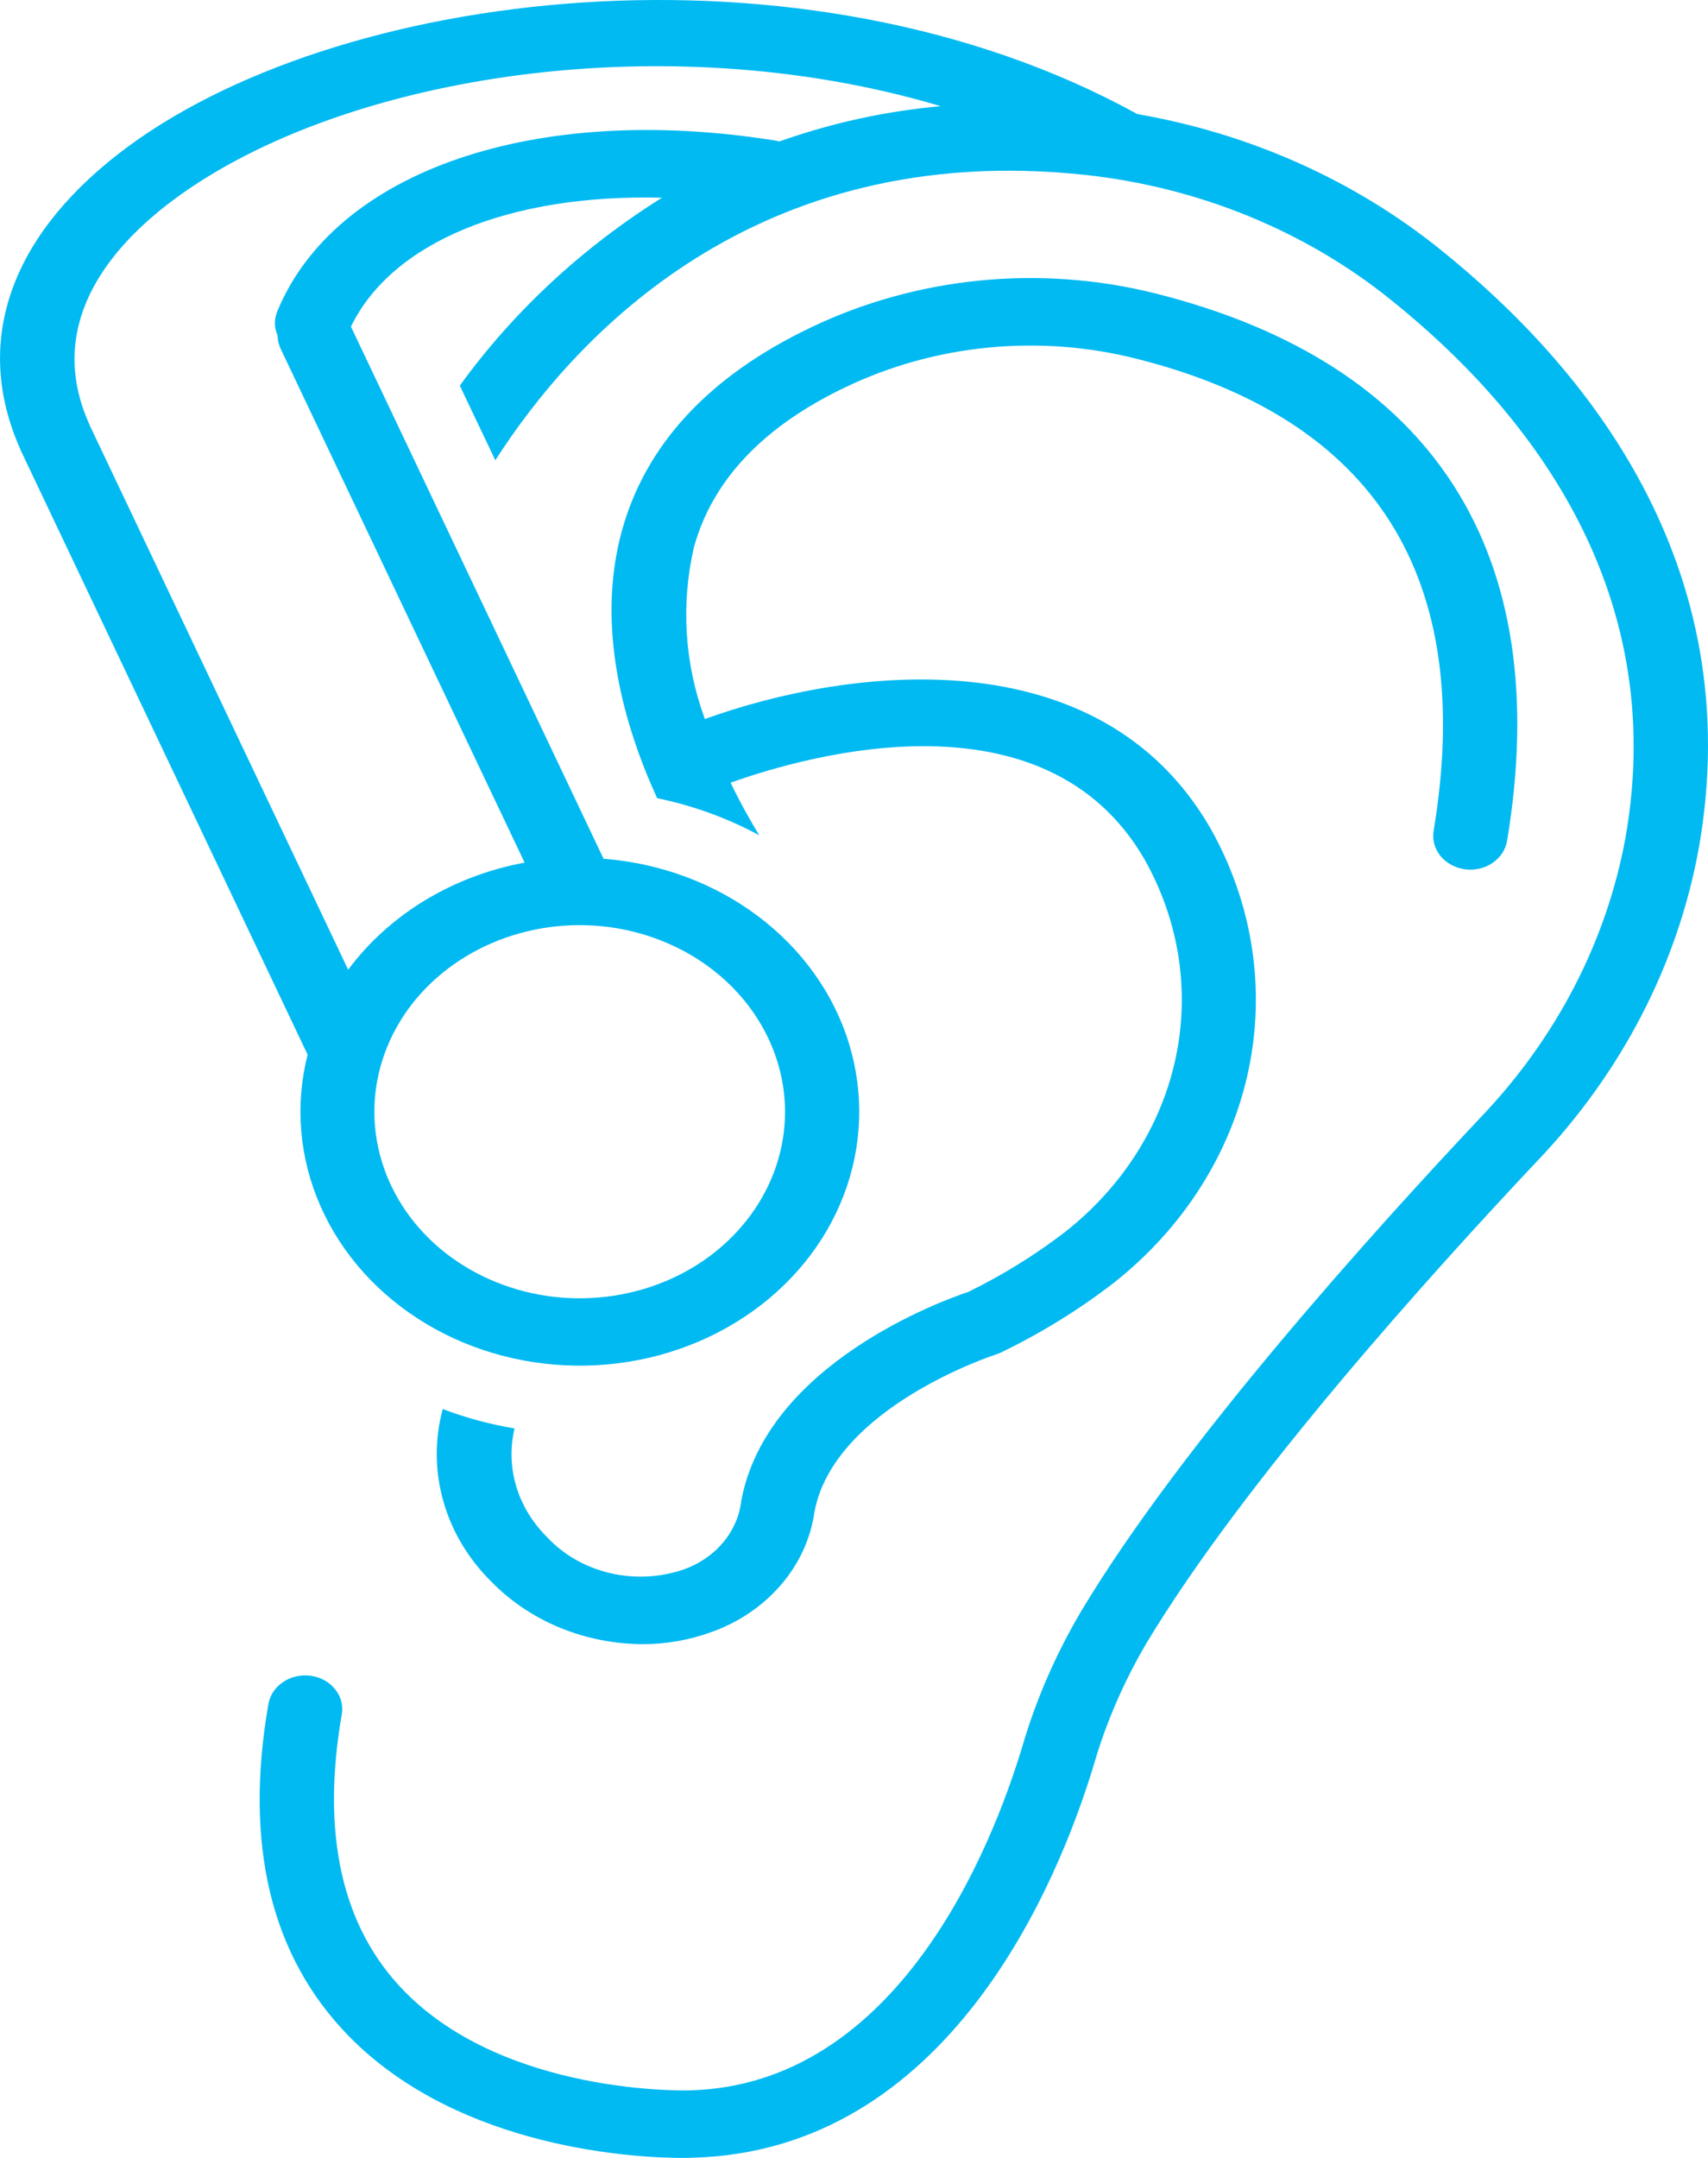
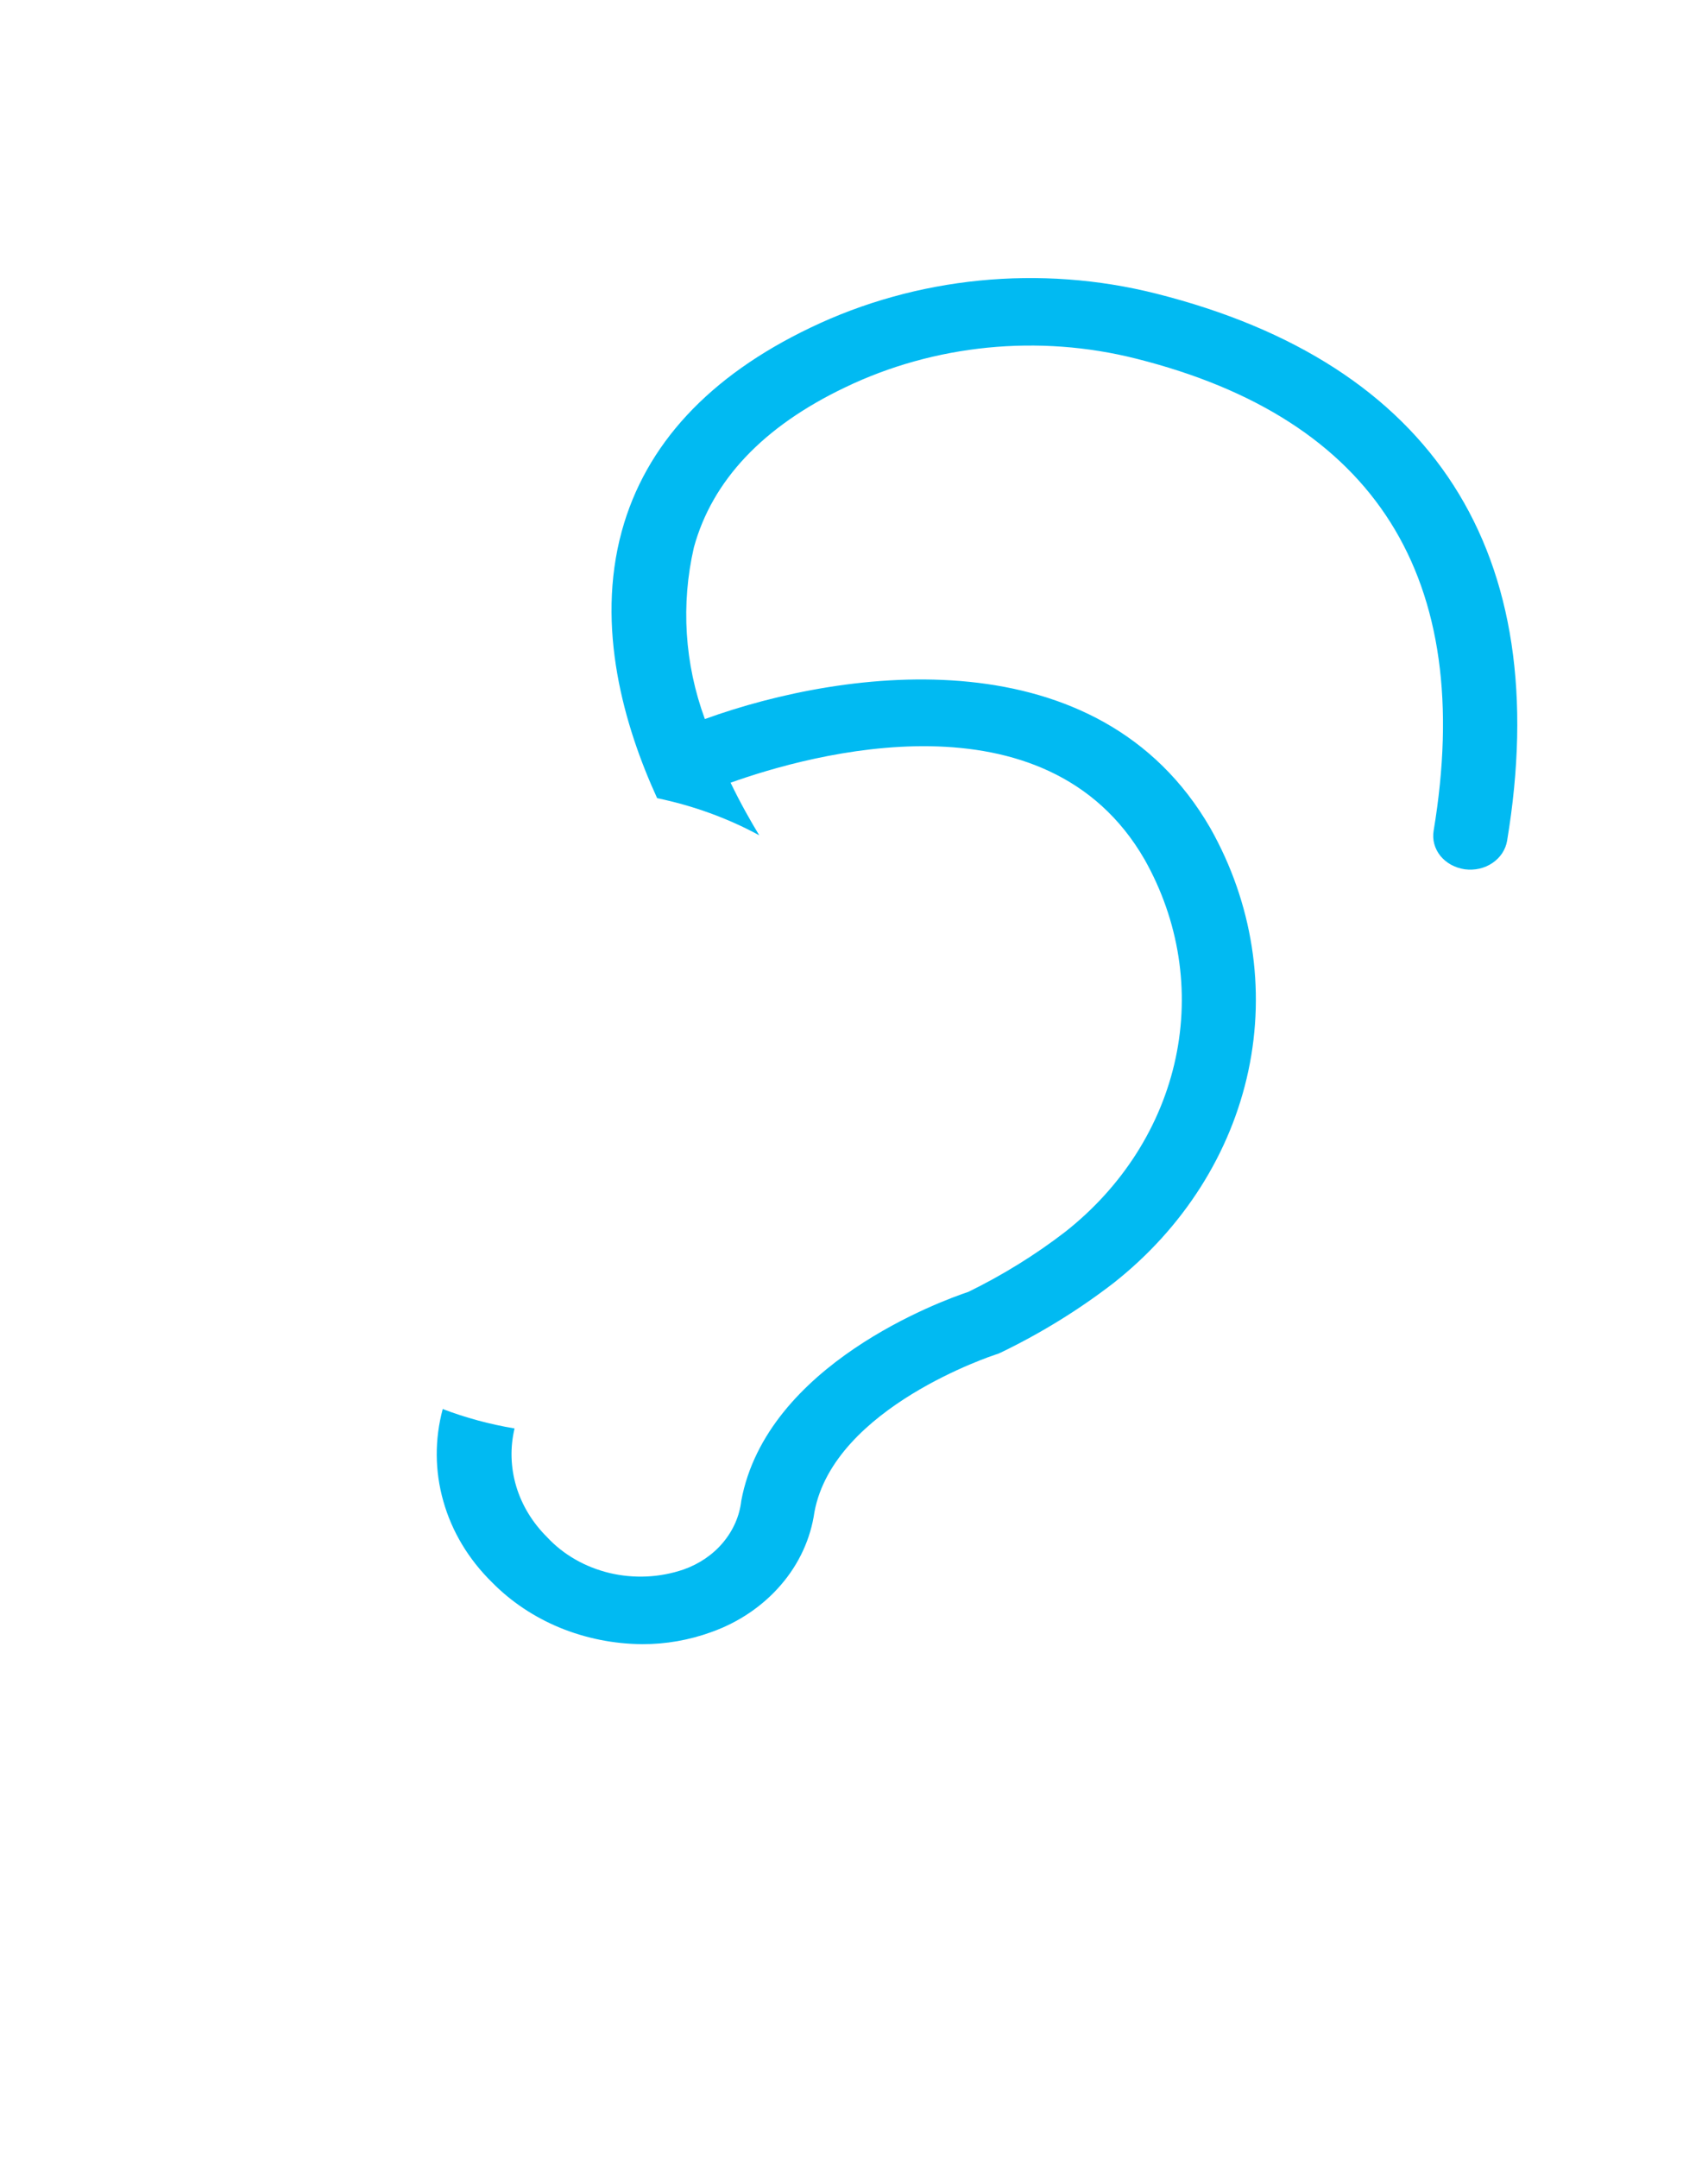
<svg xmlns="http://www.w3.org/2000/svg" width="19" height="24" viewBox="0 0 19 24" fill="none">
-   <path d="M3.459 18.638C3.351 18.622 3.24 18.647 3.152 18.705C3.063 18.764 3.004 18.851 2.986 18.95C2.713 20.517 3.014 21.76 3.88 22.645C5.13 23.922 7.131 24 7.598 24C7.651 24 7.685 23.999 7.694 23.998C10.559 23.929 11.777 20.919 12.168 19.627C12.303 19.161 12.498 18.711 12.747 18.286C13.827 16.482 15.94 14.143 17.103 12.91C18.039 11.928 18.659 10.73 18.895 9.448C19.459 6.288 17.643 4.075 16.021 2.774C15.068 2.006 13.903 1.485 12.652 1.269C8.944 -0.777 3.705 -0.143 1.32 1.709C0.096 2.659 -0.293 3.822 0.222 4.987C0.225 4.997 0.229 5.006 0.234 5.016L3.422 11.73C3.279 12.291 3.329 12.878 3.564 13.412C3.799 13.947 4.208 14.403 4.737 14.721C5.265 15.038 5.888 15.201 6.521 15.188C7.154 15.175 7.768 14.986 8.28 14.647C8.792 14.309 9.178 13.836 9.386 13.292C9.594 12.748 9.614 12.16 9.444 11.605C9.274 11.051 8.921 10.557 8.433 10.19C7.945 9.823 7.346 9.6 6.714 9.551L3.904 3.633C4.364 2.685 5.68 2.156 7.364 2.199C6.473 2.757 5.71 3.467 5.115 4.289L5.51 5.119C6.374 3.771 8.381 1.55 12.071 1.945C13.335 2.082 14.523 2.568 15.475 3.337C16.941 4.512 18.584 6.506 18.08 9.328C17.868 10.474 17.313 11.544 16.476 12.422C15.292 13.678 13.137 16.063 12.022 17.928C11.742 18.404 11.523 18.907 11.371 19.429C11.029 20.558 9.985 23.192 7.667 23.249C7.648 23.249 5.635 23.308 4.498 22.146C3.804 21.437 3.57 20.401 3.802 19.067C3.819 18.968 3.793 18.868 3.728 18.788C3.664 18.707 3.567 18.653 3.459 18.638ZM8.733 12.369C8.732 12.78 8.597 13.18 8.345 13.521C8.093 13.862 7.736 14.127 7.319 14.283C6.901 14.439 6.442 14.48 5.999 14.399C5.557 14.318 5.15 14.12 4.831 13.83C4.513 13.54 4.296 13.17 4.208 12.767C4.12 12.365 4.166 11.948 4.339 11.569C4.512 11.19 4.805 10.866 5.18 10.639C5.556 10.411 5.997 10.289 6.449 10.289C7.055 10.29 7.636 10.51 8.064 10.9C8.492 11.29 8.733 11.819 8.733 12.369ZM8.668 1.574C8.655 1.57 8.641 1.566 8.628 1.564C5.956 1.135 3.729 1.898 3.084 3.464C3.048 3.551 3.05 3.647 3.088 3.733C3.089 3.783 3.1 3.833 3.122 3.879L5.836 9.594C5.035 9.742 4.33 10.17 3.873 10.785L1.002 4.739C1 4.734 0.998 4.729 0.996 4.724C0.504 3.637 1.192 2.795 1.856 2.279C3.673 0.869 7.325 0.245 10.465 1.181C9.849 1.236 9.245 1.369 8.668 1.574Z" fill="#01BAF2" />
  <path d="M4.925 15.671C4.834 16.008 4.836 16.361 4.932 16.697C5.027 17.034 5.213 17.343 5.473 17.598C5.683 17.812 5.94 17.984 6.228 18.103C6.516 18.221 6.828 18.284 7.144 18.286C7.407 18.287 7.667 18.241 7.912 18.152C8.217 18.044 8.485 17.862 8.687 17.627C8.89 17.392 9.018 17.112 9.06 16.816C9.278 15.65 11.059 15.071 11.076 15.065C11.097 15.059 11.118 15.051 11.137 15.041C11.584 14.825 12.003 14.566 12.388 14.269C13.164 13.657 13.692 12.826 13.887 11.909C14.082 10.993 13.933 10.043 13.465 9.212C12.227 7.064 9.428 7.422 7.841 7.997C7.615 7.382 7.573 6.723 7.719 6.088C7.923 5.343 8.489 4.744 9.4 4.309C10.395 3.83 11.554 3.715 12.639 3.989C15.303 4.659 16.416 6.426 15.948 9.239C15.94 9.288 15.942 9.338 15.955 9.386C15.968 9.434 15.991 9.479 16.023 9.519C16.056 9.559 16.096 9.592 16.143 9.618C16.189 9.643 16.241 9.66 16.294 9.668C16.348 9.675 16.403 9.673 16.456 9.661C16.509 9.649 16.558 9.628 16.602 9.598C16.645 9.569 16.682 9.532 16.71 9.49C16.738 9.447 16.757 9.4 16.765 9.352C17.298 6.147 15.947 4.043 12.859 3.265C11.572 2.941 10.197 3.077 9.016 3.644C7.887 4.184 7.181 4.945 6.917 5.907C6.624 6.978 6.945 8.08 7.31 8.877C7.71 8.96 8.094 9.099 8.446 9.29C8.353 9.137 8.239 8.937 8.127 8.705C9.009 8.39 11.635 7.654 12.733 9.56C13.116 10.24 13.238 11.018 13.078 11.768C12.918 12.519 12.486 13.199 11.85 13.7C11.518 13.956 11.156 14.18 10.772 14.368C10.477 14.466 8.529 15.174 8.246 16.691C8.227 16.86 8.157 17.02 8.043 17.156C7.93 17.291 7.777 17.395 7.603 17.456C7.34 17.546 7.053 17.559 6.782 17.495C6.51 17.43 6.267 17.291 6.086 17.096C5.924 16.935 5.806 16.742 5.743 16.532C5.68 16.321 5.673 16.1 5.724 15.887C5.45 15.841 5.182 15.769 4.925 15.671Z" fill="#01BAF2" />
</svg>